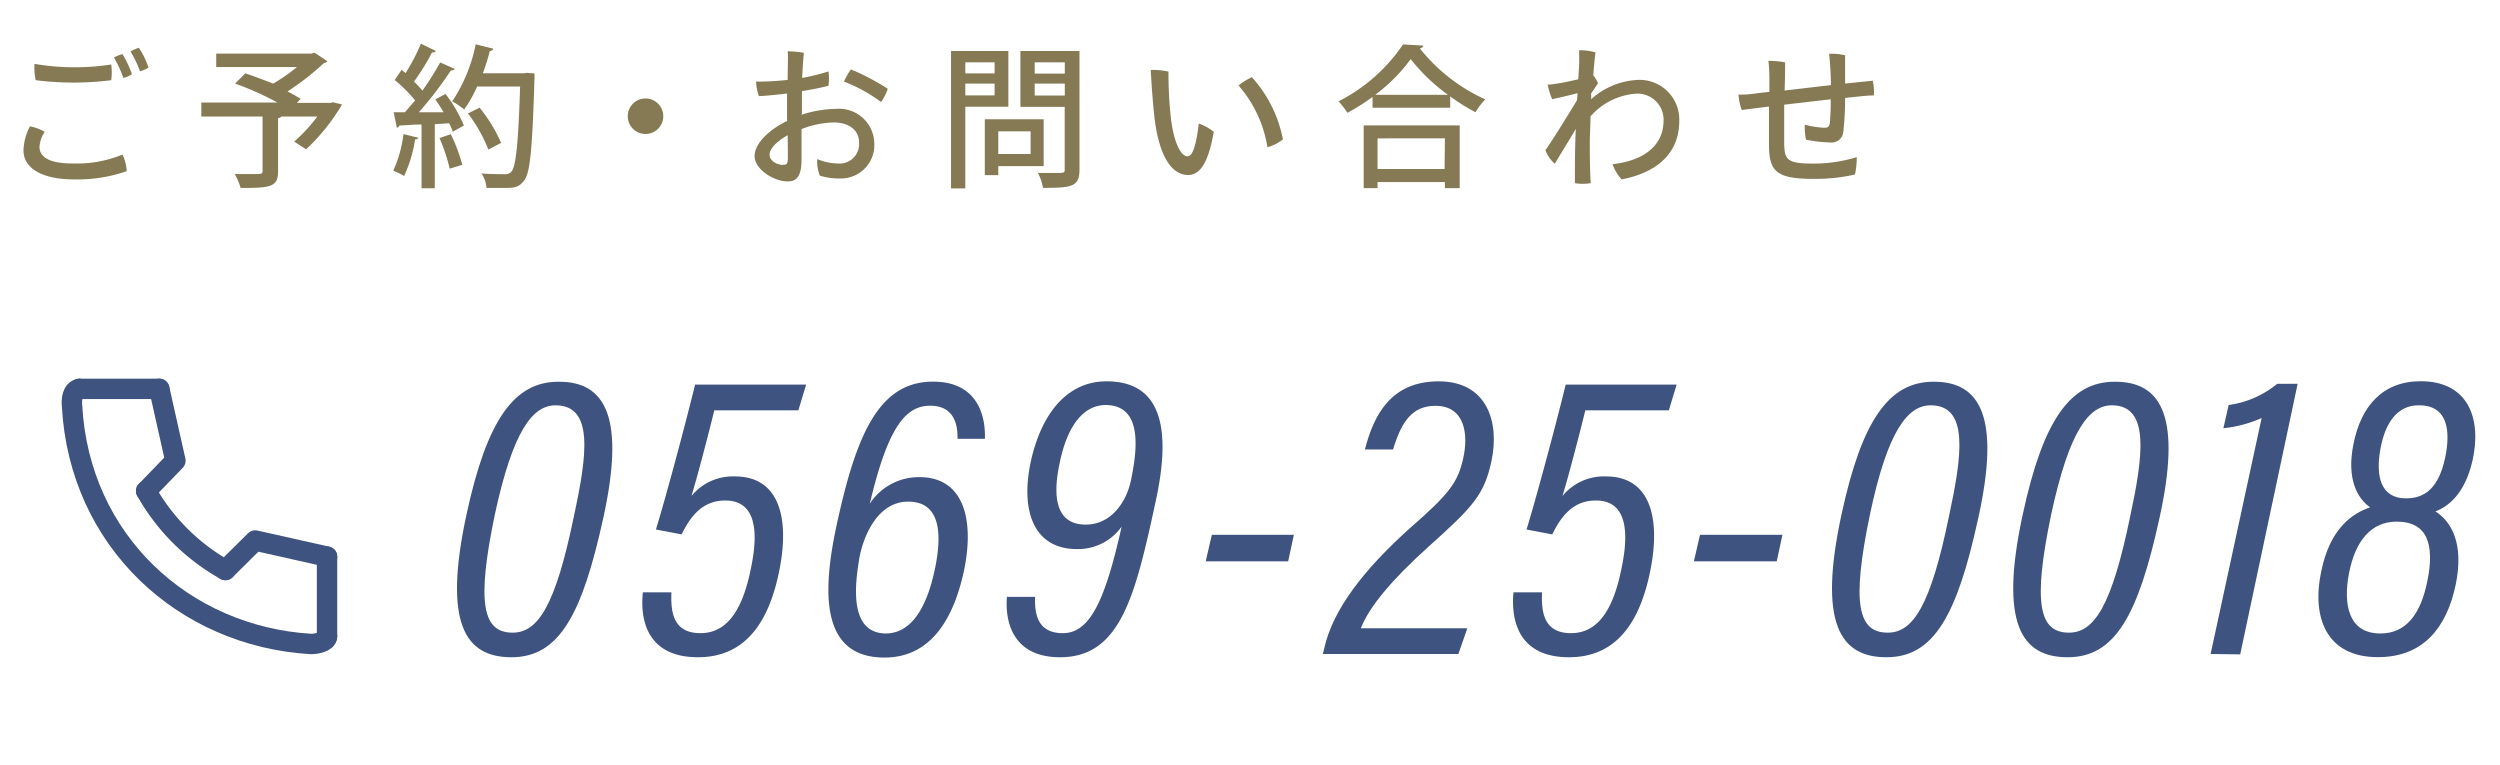
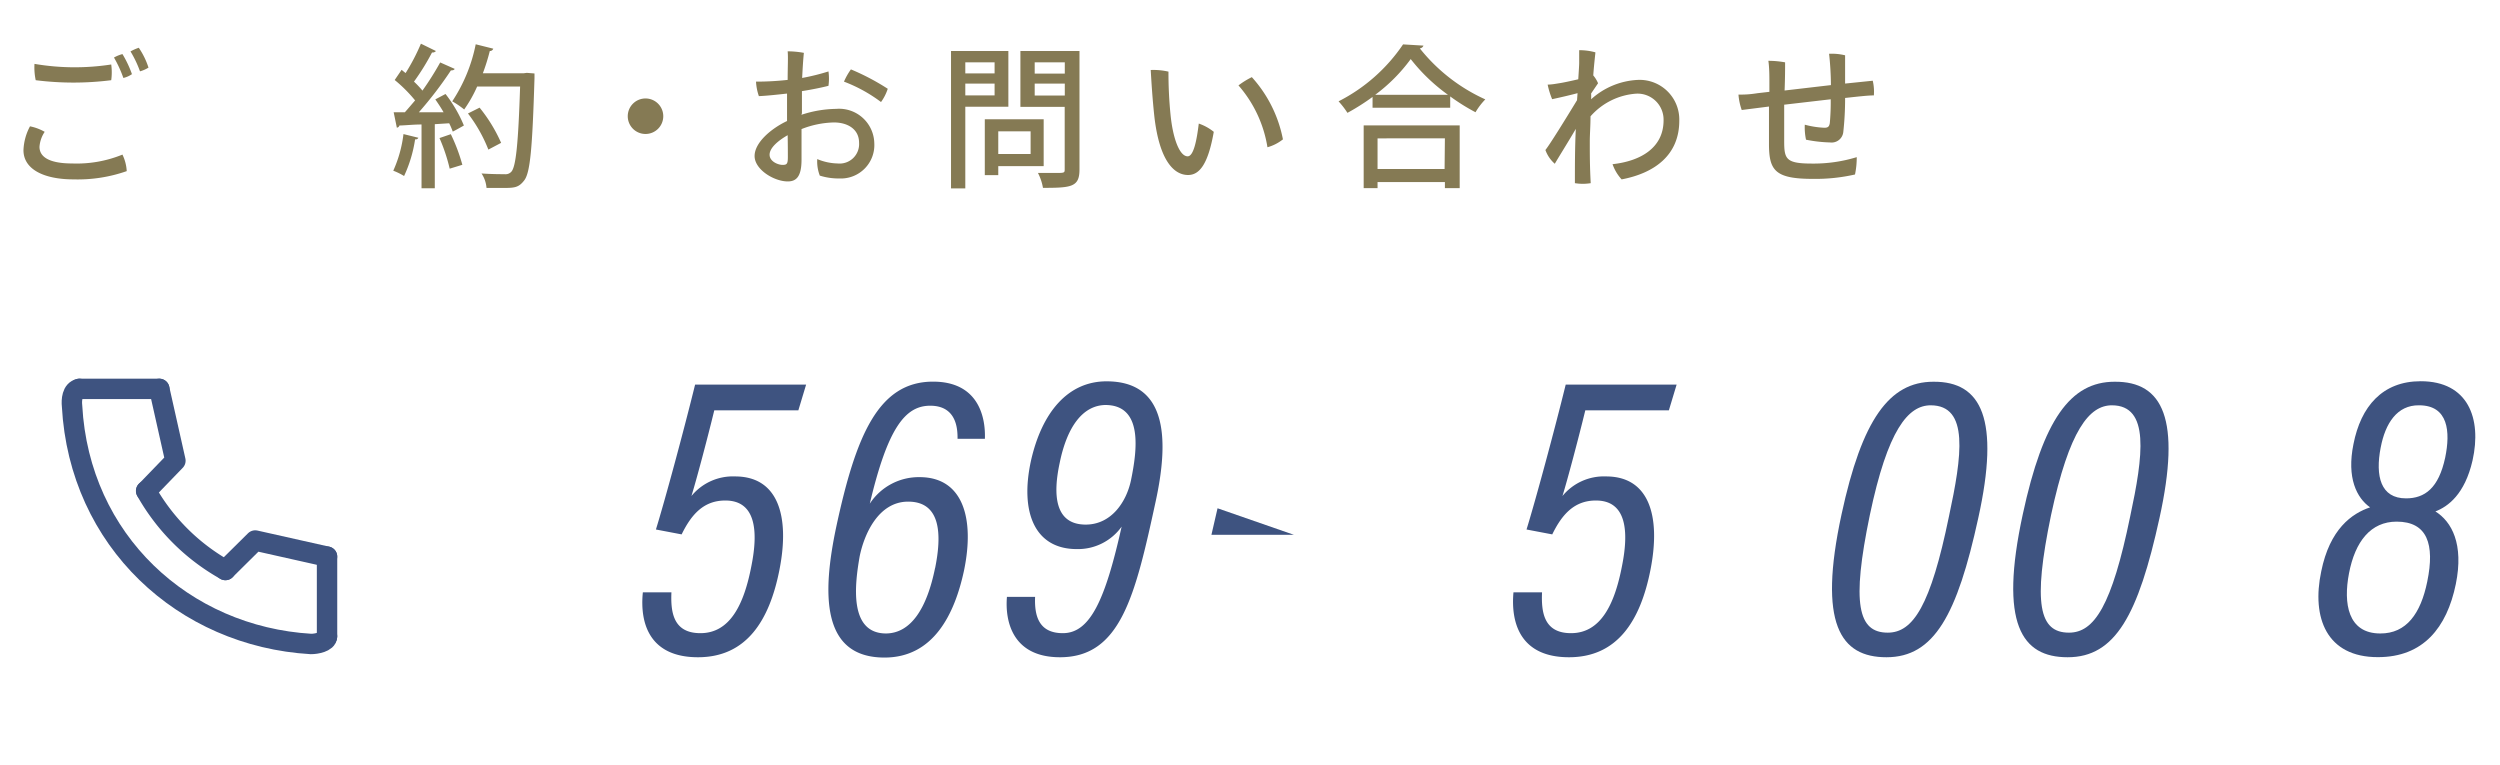
<svg xmlns="http://www.w3.org/2000/svg" viewBox="0 0 245 75">
  <defs>
    <style>.cls-1,.cls-4,.cls-5{fill:none;}.cls-2{fill:#857a54;}.cls-3{fill:#3e5380;}.cls-4,.cls-5{stroke:#3e5380;stroke-linecap:round;stroke-width:2px;}.cls-4{stroke-miterlimit:10;}.cls-5{stroke-linejoin:round;}</style>
  </defs>
  <title>h_tel</title>
  <g id="レイヤー_2" data-name="レイヤー 2">
    <g id="contents">
      <rect class="cls-1" width="245" height="75" />
      <path class="cls-2" d="M4.38,12.92a3,3,0,0,0-.51,1.47c0,.91.81,1.63,3.22,1.63A11.83,11.83,0,0,0,12,15.15a4.27,4.27,0,0,1,.42,1.62,14.49,14.49,0,0,1-5.2.81c-2.94,0-4.92-1-4.92-2.86a5.33,5.33,0,0,1,.64-2.34A4.74,4.74,0,0,1,4.38,12.92Zm-1-6.66a23.45,23.45,0,0,0,7.52.06,5.63,5.63,0,0,1,0,1.54,29.53,29.53,0,0,1-7.4,0A6,6,0,0,1,3.38,6.26Zm9.56,1a2.45,2.45,0,0,1-.85.38,11.74,11.74,0,0,0-.92-2A3.48,3.48,0,0,1,12,5.3,10.6,10.6,0,0,1,12.94,7.29Zm1.62-.64a3.09,3.09,0,0,1-.84.37,10.86,10.86,0,0,0-.93-1.95,4.69,4.69,0,0,1,.81-.36A7.47,7.47,0,0,1,14.56,6.65Z" />
-       <path class="cls-2" d="M32.52,10l1,.24A19.59,19.59,0,0,1,30,14.63l-1.17-.75a16.5,16.5,0,0,0,2.27-2.46H27.57a.45.45,0,0,1-.32.16v5.24c0,1.53-.81,1.6-3.67,1.6A5.84,5.84,0,0,0,23,17.06l1.66,0c1,0,1.07,0,1.07-.32V11.42h-6V10.05h7.46a28.8,28.8,0,0,0-4.15-1.86l1-1c.85.27,1.8.65,2.73,1A16.58,16.58,0,0,0,29.1,6.57H21.19V5.25h9.36l.27-.09L32.08,6a.46.46,0,0,1-.34.18,25,25,0,0,1-3.56,2.78c.5.25.93.51,1.28.73l-.36.39h3.42Z" />
      <path class="cls-2" d="M41,13.5a.27.27,0,0,1-.32.15,13,13,0,0,1-1.08,3.6,6.14,6.14,0,0,0-1.06-.52,12.25,12.25,0,0,0,1-3.59Zm3.56-6.75c-.05.11-.17.15-.37.15A37.78,37.78,0,0,1,41.05,11l2.42,0c-.25-.44-.54-.87-.81-1.26l1-.53a13.13,13.13,0,0,1,1.8,3.09c-.47.27-.78.44-1.09.6a6.47,6.47,0,0,0-.35-.82l-1.41.09v6.28H41.31V12.2c-.83,0-1.58.09-2.17.1a.27.27,0,0,1-.25.21L38.58,11h1.1c.31-.35.64-.74,1-1.16a14.12,14.12,0,0,0-2-2l.68-1c.12.11.25.21.39.32a19.84,19.84,0,0,0,1.5-2.88L42.72,5a.4.4,0,0,1-.38.14A23,23,0,0,1,40.57,8a9.33,9.33,0,0,1,.83.88,29.78,29.78,0,0,0,1.74-2.76Zm-.49,9.78a17.23,17.23,0,0,0-1-3l1.11-.38a17.41,17.41,0,0,1,1.13,3Zm7.56-9.39.75.06c0,.11,0,.3,0,.47-.21,6.9-.42,9.24-1,10s-1,.75-2.29.75c-.44,0-.93,0-1.41,0A3,3,0,0,0,47.19,17c1,.07,1.89.07,2.26.07a.76.76,0,0,0,.66-.24c.45-.49.68-2.74.86-8.35H46.76a12.79,12.79,0,0,1-1.27,2.25,8.58,8.58,0,0,0-1.17-.8,15.64,15.64,0,0,0,2.3-5.59l1.72.43A.34.34,0,0,1,48,5a20.25,20.25,0,0,1-.68,2.18h4ZM47,10.55A15.14,15.14,0,0,1,49.11,14l-1.25.66a14.58,14.58,0,0,0-2-3.54Z" />
      <path class="cls-2" d="M65,11.39A1.74,1.74,0,1,1,63.3,9.65,1.74,1.74,0,0,1,65,11.39Z" />
      <path class="cls-2" d="M78.54,11.25a11.24,11.24,0,0,1,3.4-.58A3.45,3.45,0,0,1,85.68,14a3.28,3.28,0,0,1-3.42,3.49,6.14,6.14,0,0,1-1.92-.28,3.87,3.87,0,0,1-.25-1.62,5.47,5.47,0,0,0,2,.43A1.91,1.91,0,0,0,84.19,14c0-1.41-1.21-2-2.46-2a9.12,9.12,0,0,0-3.18.65c0,1.11,0,2.29,0,3,0,1.68-.53,2.13-1.35,2.13-1.35,0-3.25-1.17-3.25-2.49s1.63-2.7,3.18-3.43c0-.74,0-1.43,0-1.91V9.17c-.9.1-2,.22-2.76.25A5.11,5.11,0,0,1,74.09,8a28,28,0,0,0,3.1-.17c0-1.2.06-2.29,0-2.8a8.85,8.85,0,0,1,1.59.15c-.07.64-.12,1.51-.17,2.46A21.29,21.29,0,0,0,81.19,7a5.12,5.12,0,0,1,0,1.41c-.45.12-1.55.36-2.6.52,0,.75,0,1.49,0,2.16Zm-1.35,2c-.9.51-1.77,1.23-1.77,1.91s.85,1,1.27,1,.52-.1.52-.75C77.21,15,77.21,14.13,77.19,13.23ZM87,8.7A4.67,4.67,0,0,1,86.34,10,14.75,14.75,0,0,0,82.71,8a6.41,6.41,0,0,1,.68-1.2A22.88,22.88,0,0,1,87,8.7Z" />
      <path class="cls-2" d="M98.82,10.46H94.6v8H93.2V5h5.62ZM97.47,6.11H94.6V7.19h2.87ZM94.6,9.35h2.87V8.19H94.6Zm7.68,6.93H97.83v.88H96.51V11.69h5.77ZM101,12.87H97.83v2.22H101ZM105.79,5V16.61c0,1.72-.79,1.8-3.58,1.8a5,5,0,0,0-.49-1.46c.56,0,1.17,0,1.62,0,1,0,1,0,1-.39V10.47H100V5Zm-1.44,1.11H101.4v1.1h2.95ZM101.4,9.36h2.95V8.19H101.4Z" />
      <path class="cls-2" d="M114.71,11.22c.23,2.36.89,4.1,1.68,4.1.58,0,.89-1.55,1.09-3.21a4.8,4.8,0,0,1,1.47.81c-.56,3.19-1.41,4.23-2.52,4.23-1.38,0-2.8-1.4-3.3-5.7-.2-1.86-.29-3.42-.36-4.59a6.56,6.56,0,0,1,1.74.16A41.63,41.63,0,0,0,114.71,11.22Zm11,2.45a4.2,4.2,0,0,1-1.5.76,12.1,12.1,0,0,0-2.84-6.06,7.91,7.91,0,0,1,1.31-.81A12.67,12.67,0,0,1,125.73,13.67Z" />
      <path class="cls-2" d="M134.51,9.5a22.1,22.1,0,0,1-2.46,1.56,8.31,8.31,0,0,0-.87-1.13,16.84,16.84,0,0,0,6.32-5.58l2,.12a.42.42,0,0,1-.36.27,17.31,17.31,0,0,0,6.42,5A6.55,6.55,0,0,0,144.6,11a19.79,19.79,0,0,1-2.48-1.55v1.11h-7.61Zm-.87,8.94V12.29h9.41v6.15H141.6v-.6H135v.6Zm8.26-9.15a17.79,17.79,0,0,1-3.65-3.5,16.37,16.37,0,0,1-3.48,3.5Zm-.3,4.27H135v3h6.57Z" />
      <path class="cls-2" d="M156.61,8.16c-.18.26-.46.68-.68,1a5.27,5.27,0,0,1,0,.57,7.32,7.32,0,0,1,4.59-1.9,3.89,3.89,0,0,1,4.05,4c0,3.35-2.39,5.13-5.65,5.75a4.27,4.27,0,0,1-.89-1.49c2.73-.3,5-1.59,5-4.3a2.55,2.55,0,0,0-2.7-2.61,6.57,6.57,0,0,0-4.46,2.22c0,.91-.07,1.77-.07,2.46,0,1.36,0,2.41.09,4.09a4.75,4.75,0,0,1-1.55,0c0-1.65,0-3.54.09-5.32-.76,1.3-1.77,2.91-2.06,3.42a3.25,3.25,0,0,1-.92-1.35c.41-.5,1.92-2.94,3.1-4.88l.05-.69c-.63.17-1.69.42-2.49.59a7.76,7.76,0,0,1-.44-1.43c.37,0,.74-.07,1.05-.12.49-.07,1.25-.24,1.95-.4.05-.8.09-1.37.09-1.61,0-.49,0-1,0-1.24a5.79,5.79,0,0,1,1.59.21c0,.12-.12,1-.21,2.26A3,3,0,0,1,156.61,8.16Z" />
      <path class="cls-2" d="M173.4,8.1c0-.61,0-1.47-.1-2.14a9.16,9.16,0,0,1,1.64.15c0,.52,0,1.59-.05,2.76l4.54-.53c0-1-.08-2.22-.18-3.07a5.51,5.51,0,0,1,1.57.15c0,.61,0,1.8,0,2.77l2.71-.28a4.82,4.82,0,0,1,.11,1.44c-.59,0-1.61.12-2.82.25a29.47,29.47,0,0,1-.18,3.36,1.15,1.15,0,0,1-1.29,1,13.55,13.55,0,0,1-2.36-.27,5.73,5.73,0,0,1-.12-1.47,8.8,8.8,0,0,0,1.91.3c.34,0,.48-.09.54-.45a22.52,22.52,0,0,0,.09-2.34l-4.56.53c0,1.53,0,3,0,3.51,0,1.8.13,2.26,2.73,2.26a14.39,14.39,0,0,0,4.38-.63,8.1,8.1,0,0,1-.17,1.7,17.44,17.44,0,0,1-4.12.43c-3.71,0-4.31-.82-4.31-3.42,0-.64,0-2.26,0-3.67l-2.67.34a5.82,5.82,0,0,1-.32-1.51c.57,0,1,0,1.89-.14L173.4,9Z" />
-       <path class="cls-3" d="M59.12,50.77c-2.08,9.48-4.32,13.64-9,13.64-4.52,0-6.72-3.28-4.4-14,2-9.28,4.68-13,9-13C59.48,37.37,61.24,41.13,59.12,50.77Zm-10.64-.28C46.68,59.17,47.32,62,50.24,62c2.48,0,4.2-2.64,6-11.4,1.28-5.92,2-10.88-1.8-10.88C52.24,39.73,50.28,42.09,48.48,50.49Z" />
      <path class="cls-3" d="M78.24,40.21H70c-.68,2.8-1.8,7-2.24,8.4a5.25,5.25,0,0,1,4.28-1.92c4.24,0,5.36,3.92,4.36,9.08s-3.32,8.64-8,8.64S62.68,61.17,63,58.05h2.8c-.08,1.92.16,4,2.84,4,2.92,0,4.28-2.84,5-6.6.68-3.4.44-6.4-2.56-6.4-2.12,0-3.32,1.36-4.28,3.32l-2.52-.48c.88-2.84,2.76-9.8,3.84-14.2H79Z" />
      <path class="cls-3" d="M93.84,43c0-.8,0-3.24-2.68-3.24-2.44,0-4.16,2.16-5.92,9.6a5.73,5.73,0,0,1,4.88-2.6c4.28,0,5.4,4.08,4.36,9.12-.92,4.32-3,8.56-7.8,8.56-6.2,0-6.12-6.24-4.72-12.84,1.92-8.92,4.12-14.2,9.48-14.2,4.32,0,5.16,3.28,5.08,5.6Zm-2.2,12.68c.64-3.16.64-6.52-2.64-6.52-2.92,0-4.32,3.2-4.76,5.4-.44,2.56-1.12,7.52,2.6,7.52C89.28,62.05,90.84,59.61,91.64,55.65Z" />
      <path class="cls-3" d="M101.44,58.49c-.08,1.92.4,3.56,2.72,3.56,2.68,0,4.16-3.28,5.76-10.44a5.26,5.26,0,0,1-4.4,2.2c-4.08,0-5.6-3.56-4.48-8.68,1.08-4.76,3.64-7.76,7.4-7.76,5.76,0,6.24,5.28,4.8,11.84-2,9.24-3.44,15.2-9.36,15.2-4.68,0-5.4-3.56-5.2-5.92Zm2.4-13.08c-.64,3-.52,6,2.56,6,2.52,0,4-2.24,4.44-4.36.6-2.92,1.2-7.36-2.52-7.36C106.12,39.73,104.56,41.81,103.84,45.41Z" />
-       <path class="cls-3" d="M126.8,52.41l-.56,2.6h-8.08l.6-2.6Z" />
-       <path class="cls-3" d="M129.64,64.09l.12-.48c.84-3.92,4-7.88,8.4-11.84,4-3.48,4.72-4.56,5.24-6.88s.16-5.12-2.72-5.12c-2.24,0-3.32,1.48-4.16,4.28h-2.76c.88-3.4,2.56-6.68,7.24-6.68s6,3.92,5.16,7.84c-.72,3.32-1.84,4.48-6.16,8.36-3.64,3.28-5.8,5.88-6.64,8H143.8l-.88,2.52Z" />
+       <path class="cls-3" d="M126.8,52.41h-8.08l.6-2.6Z" />
      <path class="cls-3" d="M163.55,40.21h-8.19c-.68,2.8-1.8,7-2.24,8.4a5.25,5.25,0,0,1,4.28-1.92c4.24,0,5.36,3.92,4.36,9.08s-3.32,8.64-8,8.64-5.72-3.24-5.44-6.36h2.8c-.08,1.92.16,4,2.84,4,2.92,0,4.28-2.84,5-6.6.68-3.4.44-6.4-2.56-6.4-2.12,0-3.32,1.36-4.28,3.32l-2.52-.48c.88-2.84,2.76-9.8,3.84-14.2h10.87Z" />
-       <path class="cls-3" d="M174.68,52.41l-.56,2.6H166l.6-2.6Z" />
      <path class="cls-3" d="M193.87,50.77c-2.07,9.48-4.32,13.64-9,13.64-4.52,0-6.72-3.28-4.4-14,2-9.28,4.68-13,9-13C194.23,37.37,196,41.13,193.87,50.77Zm-10.63-.28C181.44,59.17,182.08,62,185,62c2.48,0,4.2-2.64,6-11.4,1.27-5.92,2-10.88-1.8-10.88C187,39.73,185,42.09,183.24,50.49Z" />
      <path class="cls-3" d="M211.63,50.77c-2.08,9.48-4.32,13.64-9,13.64-4.52,0-6.72-3.28-4.4-14,2-9.28,4.68-13,9-13C212,37.37,213.75,41.13,211.63,50.77ZM201,50.49C199.2,59.17,199.84,62,202.76,62c2.48,0,4.2-2.64,6-11.4,1.27-5.92,1.95-10.88-1.8-10.88C204.76,39.73,202.8,42.09,201,50.49Z" />
-       <path class="cls-3" d="M216.64,64.09l5-23.12a12.56,12.56,0,0,1-3.75,1l.52-2.28a9.48,9.48,0,0,0,4.76-2.08h2l-5.63,26.52Z" />
      <path class="cls-3" d="M227.48,56c.84-4.16,3-5.68,4.79-6.28-1.31-.92-2.31-2.88-1.63-6.2.72-3.68,2.83-6.16,6.59-6.16,4.64,0,6,3.64,5.08,7.76-.76,3.32-2.4,4.52-3.64,5,1.6,1,2.8,3.2,2,7.12-.88,4.28-3.2,7.16-7.63,7.16C228,64.41,226.52,60.53,227.48,56Zm10.39,1c.76-3.68,0-5.88-3-5.88-2.52,0-4.07,1.92-4.67,5.08-.56,2.92-.12,5.88,3.07,5.88C235.83,62.09,237.23,60.13,237.87,57Zm-4.56-13.16c-.55,2.84,0,5,2.48,5,1.84,0,3.2-1,3.84-4,.52-2.52.32-5.12-2.56-5.12C234.91,39.69,233.76,41.49,233.31,43.85Z" />
      <path class="cls-4" d="M7.78,38.11c-.72.13-.78,1.11-.72,1.66C7.78,53,18,62.37,30.48,63.11c.51,0,1.57-.19,1.57-.74" />
      <path class="cls-4" d="M14.32,48.11a20.3,20.3,0,0,0,7.77,7.75" />
      <polyline class="cls-5" points="32.05 54.55 25.01 52.97 22.09 55.86" />
      <polyline class="cls-5" points="15.61 38.11 17.19 45.15 14.33 48.11" />
      <line class="cls-4" x1="7.78" y1="38.11" x2="15.61" y2="38.11" />
      <line class="cls-4" x1="32.05" y1="54.55" x2="32.05" y2="62.37" />
    </g>
  </g>
</svg>